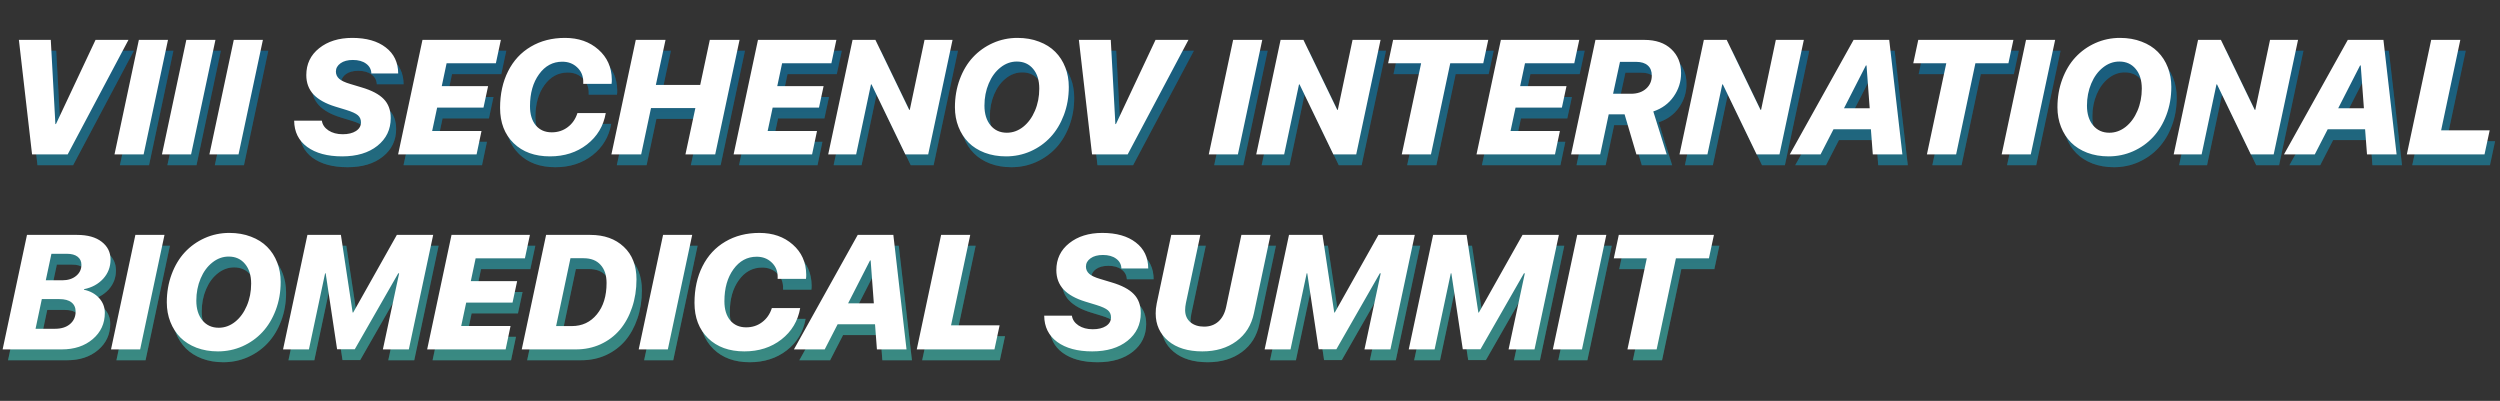
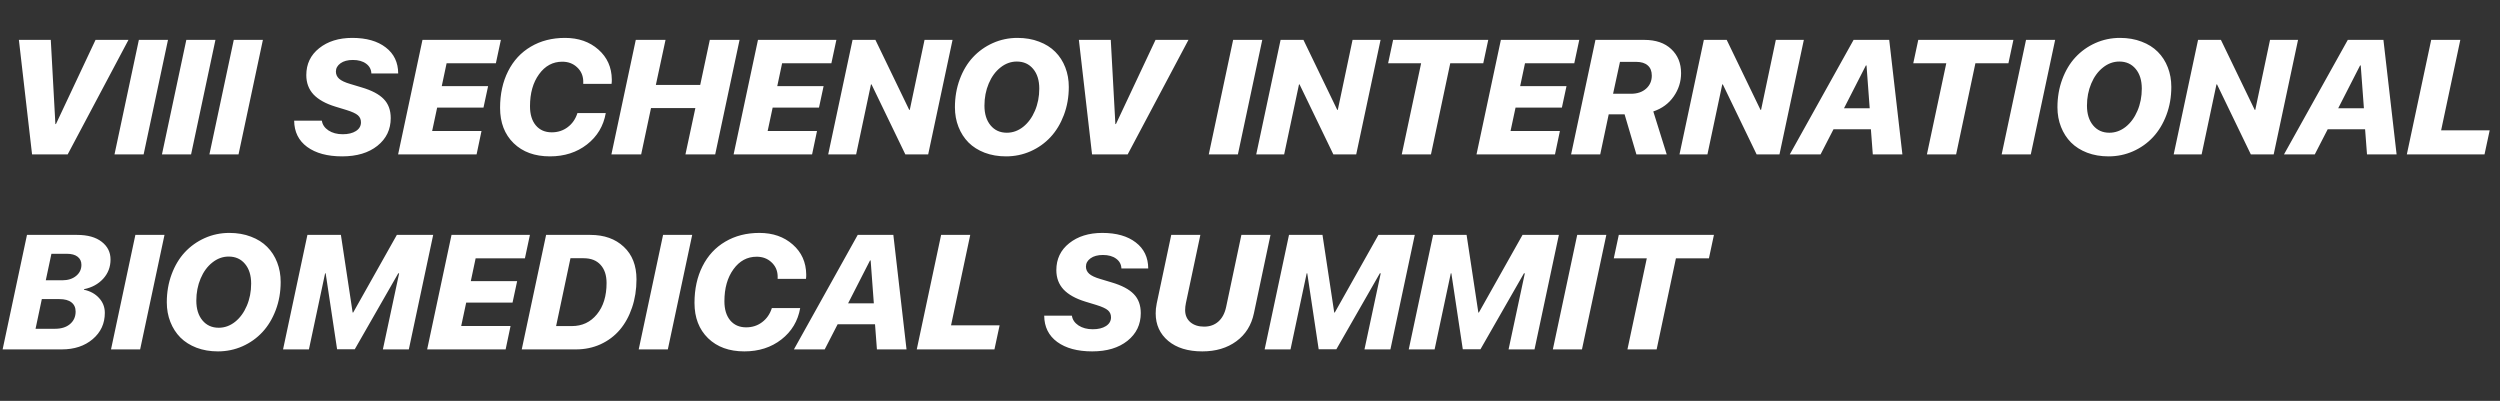
<svg xmlns="http://www.w3.org/2000/svg" width="923" height="148" viewBox="0 0 923 148" fill="none">
  <rect x="0" y="0" width="923" height="148" fill="#333333" stroke="none" />
-   <path d="M26.99 61H13.836L8.973 18.725H20.75L22.449 49.809H22.654L37.273 18.725H49.432L26.99 61ZM55.027 61H44.275L53.27 18.725H64.022L55.027 61ZM72.547 61H61.795L70.789 18.725H81.541L72.547 61ZM90.066 61H79.314L88.309 18.725H99.061L90.066 61ZM110.604 48.549H120.828C121.043 50.014 121.854 51.215 123.26 52.152C124.686 53.09 126.443 53.559 128.533 53.559C130.545 53.559 132.166 53.168 133.396 52.387C134.646 51.586 135.271 50.512 135.271 49.164C135.271 48.09 134.891 47.221 134.129 46.557C133.367 45.893 131.941 45.238 129.852 44.594L125.809 43.363C122.234 42.27 119.549 40.775 117.752 38.881C115.975 36.967 115.086 34.584 115.086 31.732C115.086 27.631 116.668 24.32 119.832 21.801C123.016 19.262 127.088 17.992 132.049 17.992C137.264 17.992 141.385 19.164 144.412 21.508C147.459 23.832 148.992 27.035 149.012 31.117H139.109C139.051 29.613 138.406 28.412 137.176 27.514C135.945 26.596 134.314 26.137 132.283 26.137C130.369 26.137 128.846 26.547 127.713 27.367C126.58 28.188 126.014 29.203 126.014 30.414C126.014 31.469 126.414 32.357 127.215 33.08C128.035 33.803 129.383 34.438 131.258 34.984L135.447 36.244C139.236 37.357 141.98 38.803 143.68 40.58C145.398 42.338 146.258 44.682 146.258 47.611C146.258 51.81 144.617 55.219 141.336 57.836C138.074 60.434 133.738 61.732 128.328 61.732C122.898 61.732 118.592 60.57 115.408 58.246C112.244 55.922 110.643 52.69 110.604 48.549ZM179.773 52.357L177.957 61H148.982L157.977 18.725H186.922L185.076 27.367H166.883L165.096 35.805H182.205L180.506 43.715H163.396L161.551 52.357H179.773ZM217.332 34.955V33.871C217.254 31.82 216.482 30.131 215.018 28.803C213.572 27.455 211.766 26.781 209.598 26.781C206.102 26.781 203.24 28.324 201.014 31.41C198.787 34.477 197.674 38.412 197.674 43.217C197.674 46.205 198.387 48.559 199.812 50.277C201.258 51.996 203.221 52.855 205.701 52.855C207.947 52.855 209.91 52.221 211.59 50.951C213.289 49.682 214.49 47.943 215.193 45.736H225.652C224.812 50.522 222.498 54.389 218.709 57.338C214.939 60.268 210.379 61.732 205.027 61.732C199.441 61.732 194.979 60.111 191.639 56.869C188.299 53.607 186.629 49.262 186.629 43.832C186.629 38.715 187.615 34.203 189.588 30.297C191.561 26.371 194.363 23.344 197.996 21.215C201.629 19.066 205.828 17.992 210.594 17.992C215.574 17.992 219.686 19.428 222.928 22.299C226.17 25.15 227.82 28.822 227.879 33.315C227.898 33.842 227.869 34.389 227.791 34.955H217.332ZM266.053 61H255.066L258.729 43.891H242.352L238.719 61H227.732L236.727 18.725H247.713L244.139 35.365H260.516L264.061 18.725H275.047L266.053 61ZM303.641 52.357L301.824 61H272.85L281.844 18.725H310.789L308.943 27.367H290.75L288.963 35.805H306.072L304.373 43.715H287.264L285.418 52.357H303.641ZM318.084 61H307.771L316.766 18.725H325.203L337.684 44.565H337.889L343.338 18.725H353.68L344.686 61H336.248L323.768 35.16H323.562L318.084 61ZM377.41 26.723C375.223 26.723 373.211 27.455 371.375 28.92C369.539 30.365 368.094 32.338 367.039 34.838C365.984 37.338 365.457 40.062 365.457 43.012C365.457 46.039 366.209 48.461 367.713 50.277C369.217 52.094 371.219 53.002 373.719 53.002C375.906 53.002 377.918 52.279 379.754 50.834C381.59 49.369 383.035 47.397 384.09 44.916C385.164 42.416 385.701 39.682 385.701 36.713C385.701 33.666 384.949 31.244 383.445 29.447C381.941 27.631 379.93 26.723 377.41 26.723ZM373.426 61.732C370.555 61.732 367.928 61.283 365.545 60.385C363.162 59.467 361.17 58.207 359.568 56.605C357.986 55.004 356.756 53.09 355.877 50.863C354.998 48.637 354.559 46.225 354.559 43.627C354.559 39.916 355.154 36.459 356.346 33.256C357.537 30.053 359.158 27.348 361.209 25.141C363.279 22.914 365.73 21.166 368.562 19.896C371.414 18.627 374.441 17.992 377.645 17.992C380.574 17.992 383.23 18.451 385.613 19.369C388.016 20.268 390.018 21.527 391.619 23.148C393.221 24.75 394.451 26.664 395.311 28.891C396.17 31.098 396.6 33.5 396.6 36.098C396.6 39.809 395.994 43.266 394.783 46.469C393.572 49.672 391.932 52.387 389.861 54.613C387.791 56.84 385.33 58.588 382.479 59.857C379.646 61.107 376.629 61.732 373.426 61.732ZM418.338 61H405.184L400.32 18.725H412.098L413.797 49.809H414.002L428.621 18.725H440.779L418.338 61ZM459.031 61H448.279L457.273 18.725H468.025L459.031 61ZM476.111 61H465.799L474.793 18.725H483.23L495.711 44.565H495.916L501.365 18.725H511.707L502.713 61H494.275L481.795 35.16H481.59L476.111 61ZM530.311 61H519.529L526.678 27.367H514.49L516.336 18.725H551.463L549.617 27.367H537.43L530.311 61ZM577.918 52.357L576.102 61H547.127L556.121 18.725H585.066L583.221 27.367H565.027L563.24 35.805H580.35L578.65 43.715H561.541L559.695 52.357H577.918ZM597.547 38.617H604.168C606.473 38.617 608.328 37.992 609.734 36.742C611.141 35.492 611.844 33.881 611.844 31.908C611.844 30.268 611.346 29.018 610.35 28.158C609.354 27.279 607.938 26.84 606.102 26.84H600.096L597.547 38.617ZM591.043 18.725H609.061C613.299 18.725 616.619 19.857 619.021 22.123C621.443 24.389 622.654 27.348 622.654 31C622.654 34.145 621.746 37.016 619.93 39.613C618.133 42.211 615.623 44.057 612.4 45.15L617.352 61H606.16L601.795 46.205H595.936L592.801 61H582.049L591.043 18.725ZM632.381 61H622.068L631.062 18.725H639.5L651.98 44.565H652.186L657.635 18.725H667.977L658.982 61H650.545L638.064 35.16H637.859L632.381 61ZM690.887 28.158L682.801 43.978H692.293L691.121 28.158H690.887ZM693.436 61L692.732 51.713H678.934L674.158 61H662.791L686.346 18.725H699.5L704.363 61H693.436ZM724.197 61H713.416L720.564 27.367H708.377L710.223 18.725H745.35L743.504 27.367H731.316L724.197 61ZM751.766 61H741.014L750.008 18.725H760.76L751.766 61ZM784.461 26.723C782.273 26.723 780.262 27.455 778.426 28.92C776.59 30.365 775.145 32.338 774.09 34.838C773.035 37.338 772.508 40.062 772.508 43.012C772.508 46.039 773.26 48.461 774.764 50.277C776.268 52.094 778.27 53.002 780.77 53.002C782.957 53.002 784.969 52.279 786.805 50.834C788.641 49.369 790.086 47.397 791.141 44.916C792.215 42.416 792.752 39.682 792.752 36.713C792.752 33.666 792 31.244 790.496 29.447C788.992 27.631 786.98 26.723 784.461 26.723ZM780.477 61.732C777.605 61.732 774.979 61.283 772.596 60.385C770.213 59.467 768.221 58.207 766.619 56.605C765.037 55.004 763.807 53.09 762.928 50.863C762.049 48.637 761.609 46.225 761.609 43.627C761.609 39.916 762.205 36.459 763.396 33.256C764.588 30.053 766.209 27.348 768.26 25.141C770.33 22.914 772.781 21.166 775.613 19.896C778.465 18.627 781.492 17.992 784.695 17.992C787.625 17.992 790.281 18.451 792.664 19.369C795.066 20.268 797.068 21.527 798.67 23.148C800.271 24.75 801.502 26.664 802.361 28.891C803.221 31.098 803.65 33.5 803.65 36.098C803.65 39.809 803.045 43.266 801.834 46.469C800.623 49.672 798.982 52.387 796.912 54.613C794.842 56.84 792.381 58.588 789.529 59.857C786.697 61.107 783.68 61.732 780.477 61.732ZM814.842 61H804.529L813.523 18.725H821.961L834.441 44.565H834.646L840.096 18.725H850.438L841.443 61H833.006L820.525 35.16H820.32L814.842 61ZM873.348 28.158L865.262 43.978H874.754L873.582 28.158H873.348ZM875.896 61L875.193 51.713H861.395L856.619 61H845.252L868.807 18.725H881.961L886.824 61H875.896ZM921.189 52.123L919.285 61H890.604L899.598 18.725H910.35L903.26 52.123H921.189ZM24.793 133H2.967L11.961 90.725H30.447C34.353 90.725 37.391 91.574 39.559 93.273C41.727 94.953 42.81 97.131 42.81 99.807C42.81 102.561 41.902 104.934 40.086 106.926C38.27 108.898 35.916 110.178 33.025 110.764L32.996 110.969C35.301 111.457 37.156 112.473 38.562 114.016C39.988 115.559 40.701 117.395 40.701 119.523C40.701 123.449 39.207 126.682 36.219 129.221C33.25 131.74 29.441 133 24.793 133ZM20.984 97.697L18.904 107.482H24.998C27.088 107.482 28.787 106.945 30.096 105.871C31.404 104.797 32.059 103.43 32.059 101.77C32.059 100.5 31.59 99.504 30.652 98.781C29.734 98.059 28.406 97.697 26.668 97.697H20.984ZM15.125 125.383H22.332C24.637 125.383 26.473 124.807 27.84 123.654C29.227 122.482 29.92 120.939 29.92 119.025C29.92 117.561 29.402 116.428 28.367 115.627C27.352 114.826 25.867 114.426 23.914 114.426H17.439L15.125 125.383ZM53.738 133H42.986L51.98 90.725H62.732L53.738 133ZM86.434 98.723C84.246 98.723 82.234 99.455 80.398 100.92C78.562 102.365 77.117 104.338 76.062 106.838C75.008 109.338 74.481 112.062 74.481 115.012C74.481 118.039 75.232 120.461 76.736 122.277C78.24 124.094 80.242 125.002 82.742 125.002C84.93 125.002 86.941 124.279 88.777 122.834C90.613 121.369 92.059 119.396 93.113 116.916C94.188 114.416 94.725 111.682 94.725 108.713C94.725 105.666 93.973 103.244 92.469 101.447C90.965 99.631 88.953 98.723 86.434 98.723ZM82.449 133.732C79.578 133.732 76.951 133.283 74.568 132.385C72.186 131.467 70.193 130.207 68.592 128.605C67.01 127.004 65.779 125.09 64.9 122.863C64.022 120.637 63.582 118.225 63.582 115.627C63.582 111.916 64.178 108.459 65.369 105.256C66.561 102.053 68.182 99.348 70.232 97.141C72.303 94.914 74.754 93.166 77.586 91.897C80.438 90.627 83.465 89.992 86.668 89.992C89.598 89.992 92.254 90.451 94.637 91.369C97.039 92.268 99.041 93.527 100.643 95.148C102.244 96.75 103.475 98.664 104.334 100.891C105.193 103.098 105.623 105.5 105.623 108.098C105.623 111.809 105.018 115.266 103.807 118.469C102.596 121.672 100.955 124.387 98.885 126.613C96.814 128.84 94.353 130.588 91.502 131.857C88.67 133.107 85.652 133.732 82.449 133.732ZM116.053 133H106.502L115.496 90.725H127.859L132.195 119.377H132.4L148.514 90.725H161.932L152.938 133H143.357L149.363 104.904H149.041L132.986 132.941H126.453L122.234 104.904H122.029L116.053 133ZM190.496 124.357L188.68 133H159.705L168.699 90.725H197.645L195.799 99.367H177.605L175.818 107.805H192.928L191.229 115.715H174.119L172.273 124.357H190.496ZM203.621 90.725H219.939C225.076 90.725 229.197 92.189 232.303 95.119C235.428 98.029 236.99 102.033 236.99 107.131C236.99 110.881 236.443 114.357 235.35 117.561C234.275 120.744 232.771 123.479 230.838 125.764C228.904 128.029 226.541 129.807 223.748 131.096C220.955 132.365 217.908 133 214.607 133H194.627L203.621 90.725ZM212.615 99.338L207.312 124.387H213.143C216.932 124.387 220.008 122.941 222.371 120.051C224.754 117.16 225.945 113.303 225.945 108.479C225.945 105.627 225.203 103.391 223.719 101.77C222.254 100.148 220.174 99.338 217.479 99.338H212.615ZM248.562 133H237.811L246.805 90.725H257.557L248.562 133ZM289.109 106.955V105.871C289.031 103.82 288.26 102.131 286.795 100.803C285.35 99.455 283.543 98.781 281.375 98.781C277.879 98.781 275.018 100.324 272.791 103.41C270.564 106.477 269.451 110.412 269.451 115.217C269.451 118.205 270.164 120.559 271.59 122.277C273.035 123.996 274.998 124.855 277.479 124.855C279.725 124.855 281.688 124.221 283.367 122.951C285.066 121.682 286.268 119.943 286.971 117.736H297.43C296.59 122.521 294.275 126.389 290.486 129.338C286.717 132.268 282.156 133.732 276.805 133.732C271.219 133.732 266.756 132.111 263.416 128.869C260.076 125.607 258.406 121.262 258.406 115.832C258.406 110.715 259.393 106.203 261.365 102.297C263.338 98.371 266.141 95.344 269.773 93.215C273.406 91.066 277.605 89.992 282.371 89.992C287.352 89.992 291.463 91.428 294.705 94.299C297.947 97.15 299.598 100.822 299.656 105.314C299.676 105.842 299.646 106.389 299.568 106.955H289.109ZM323.211 100.158L315.125 115.979H324.617L323.445 100.158H323.211ZM325.76 133L325.057 123.713H311.258L306.482 133H295.115L318.67 90.725H331.824L336.688 133H325.76ZM371.053 124.123L369.148 133H340.467L349.461 90.725H360.213L353.123 124.123H371.053ZM387.518 120.549H397.742C397.957 122.014 398.768 123.215 400.174 124.152C401.6 125.09 403.357 125.559 405.447 125.559C407.459 125.559 409.08 125.168 410.311 124.387C411.561 123.586 412.186 122.512 412.186 121.164C412.186 120.09 411.805 119.221 411.043 118.557C410.281 117.893 408.855 117.238 406.766 116.594L402.723 115.363C399.148 114.27 396.463 112.775 394.666 110.881C392.889 108.967 392 106.584 392 103.732C392 99.631 393.582 96.32 396.746 93.801C399.93 91.262 404.002 89.992 408.963 89.992C414.178 89.992 418.299 91.164 421.326 93.508C424.373 95.832 425.906 99.035 425.926 103.117H416.023C415.965 101.613 415.32 100.412 414.09 99.514C412.859 98.596 411.229 98.137 409.197 98.137C407.283 98.137 405.76 98.547 404.627 99.367C403.494 100.188 402.928 101.203 402.928 102.414C402.928 103.469 403.328 104.357 404.129 105.08C404.949 105.803 406.297 106.438 408.172 106.984L412.361 108.244C416.15 109.357 418.895 110.803 420.594 112.58C422.312 114.338 423.172 116.682 423.172 119.611C423.172 123.811 421.531 127.219 418.25 129.836C414.988 132.434 410.652 133.732 405.242 133.732C399.812 133.732 395.506 132.57 392.322 130.246C389.158 127.922 387.557 124.689 387.518 120.549ZM445.906 133.732C440.594 133.732 436.395 132.443 433.309 129.865C430.223 127.268 428.68 123.879 428.68 119.699C428.66 118.605 428.787 117.385 429.061 116.037L434.422 90.725H445.174L439.842 115.861C439.646 116.779 439.549 117.668 439.549 118.527C439.568 120.402 440.223 121.887 441.512 122.98C442.801 124.055 444.48 124.592 446.551 124.592C448.66 124.592 450.418 123.967 451.824 122.717C453.25 121.447 454.207 119.641 454.695 117.297L460.32 90.725H471.072L464.949 119.641C464.031 124.035 461.873 127.482 458.475 129.982C455.076 132.482 450.887 133.732 445.906 133.732ZM478.455 133H468.904L477.898 90.725H490.262L494.598 119.377H494.803L510.916 90.725H524.334L515.34 133H505.76L511.766 104.904H511.443L495.389 132.941H488.855L484.637 104.904H484.432L478.455 133ZM531.658 133H522.107L531.102 90.725H543.465L547.801 119.377H548.006L564.119 90.725H577.537L568.543 133H558.963L564.969 104.904H564.646L548.592 132.941H542.059L537.84 104.904H537.635L531.658 133ZM586.062 133H575.311L584.305 90.725H595.057L586.062 133ZM613.631 133H602.85L609.998 99.367H597.811L599.656 90.725H634.783L632.938 99.367H620.75L613.631 133Z" fill="url(#paint0_linear_122_12678)" />
-   <path d="M26.99 61H13.836L8.973 18.725H20.75L22.449 49.809H22.654L37.273 18.725H49.432L26.99 61ZM55.027 61H44.275L53.27 18.725H64.022L55.027 61ZM72.547 61H61.795L70.789 18.725H81.541L72.547 61ZM90.066 61H79.314L88.309 18.725H99.061L90.066 61ZM110.604 48.549H120.828C121.043 50.014 121.854 51.215 123.26 52.152C124.686 53.09 126.443 53.559 128.533 53.559C130.545 53.559 132.166 53.168 133.396 52.387C134.646 51.586 135.271 50.512 135.271 49.164C135.271 48.09 134.891 47.221 134.129 46.557C133.367 45.893 131.941 45.238 129.852 44.594L125.809 43.363C122.234 42.27 119.549 40.775 117.752 38.881C115.975 36.967 115.086 34.584 115.086 31.732C115.086 27.631 116.668 24.32 119.832 21.801C123.016 19.262 127.088 17.992 132.049 17.992C137.264 17.992 141.385 19.164 144.412 21.508C147.459 23.832 148.992 27.035 149.012 31.117H139.109C139.051 29.613 138.406 28.412 137.176 27.514C135.945 26.596 134.314 26.137 132.283 26.137C130.369 26.137 128.846 26.547 127.713 27.367C126.58 28.188 126.014 29.203 126.014 30.414C126.014 31.469 126.414 32.357 127.215 33.08C128.035 33.803 129.383 34.438 131.258 34.984L135.447 36.244C139.236 37.357 141.98 38.803 143.68 40.58C145.398 42.338 146.258 44.682 146.258 47.611C146.258 51.81 144.617 55.219 141.336 57.836C138.074 60.434 133.738 61.732 128.328 61.732C122.898 61.732 118.592 60.57 115.408 58.246C112.244 55.922 110.643 52.69 110.604 48.549ZM179.773 52.357L177.957 61H148.982L157.977 18.725H186.922L185.076 27.367H166.883L165.096 35.805H182.205L180.506 43.715H163.396L161.551 52.357H179.773ZM217.332 34.955V33.871C217.254 31.82 216.482 30.131 215.018 28.803C213.572 27.455 211.766 26.781 209.598 26.781C206.102 26.781 203.24 28.324 201.014 31.41C198.787 34.477 197.674 38.412 197.674 43.217C197.674 46.205 198.387 48.559 199.812 50.277C201.258 51.996 203.221 52.855 205.701 52.855C207.947 52.855 209.91 52.221 211.59 50.951C213.289 49.682 214.49 47.943 215.193 45.736H225.652C224.812 50.522 222.498 54.389 218.709 57.338C214.939 60.268 210.379 61.732 205.027 61.732C199.441 61.732 194.979 60.111 191.639 56.869C188.299 53.607 186.629 49.262 186.629 43.832C186.629 38.715 187.615 34.203 189.588 30.297C191.561 26.371 194.363 23.344 197.996 21.215C201.629 19.066 205.828 17.992 210.594 17.992C215.574 17.992 219.686 19.428 222.928 22.299C226.17 25.15 227.82 28.822 227.879 33.315C227.898 33.842 227.869 34.389 227.791 34.955H217.332ZM266.053 61H255.066L258.729 43.891H242.352L238.719 61H227.732L236.727 18.725H247.713L244.139 35.365H260.516L264.061 18.725H275.047L266.053 61ZM303.641 52.357L301.824 61H272.85L281.844 18.725H310.789L308.943 27.367H290.75L288.963 35.805H306.072L304.373 43.715H287.264L285.418 52.357H303.641ZM318.084 61H307.771L316.766 18.725H325.203L337.684 44.565H337.889L343.338 18.725H353.68L344.686 61H336.248L323.768 35.16H323.562L318.084 61ZM377.41 26.723C375.223 26.723 373.211 27.455 371.375 28.92C369.539 30.365 368.094 32.338 367.039 34.838C365.984 37.338 365.457 40.062 365.457 43.012C365.457 46.039 366.209 48.461 367.713 50.277C369.217 52.094 371.219 53.002 373.719 53.002C375.906 53.002 377.918 52.279 379.754 50.834C381.59 49.369 383.035 47.397 384.09 44.916C385.164 42.416 385.701 39.682 385.701 36.713C385.701 33.666 384.949 31.244 383.445 29.447C381.941 27.631 379.93 26.723 377.41 26.723ZM373.426 61.732C370.555 61.732 367.928 61.283 365.545 60.385C363.162 59.467 361.17 58.207 359.568 56.605C357.986 55.004 356.756 53.09 355.877 50.863C354.998 48.637 354.559 46.225 354.559 43.627C354.559 39.916 355.154 36.459 356.346 33.256C357.537 30.053 359.158 27.348 361.209 25.141C363.279 22.914 365.73 21.166 368.562 19.896C371.414 18.627 374.441 17.992 377.645 17.992C380.574 17.992 383.23 18.451 385.613 19.369C388.016 20.268 390.018 21.527 391.619 23.148C393.221 24.75 394.451 26.664 395.311 28.891C396.17 31.098 396.6 33.5 396.6 36.098C396.6 39.809 395.994 43.266 394.783 46.469C393.572 49.672 391.932 52.387 389.861 54.613C387.791 56.84 385.33 58.588 382.479 59.857C379.646 61.107 376.629 61.732 373.426 61.732ZM418.338 61H405.184L400.32 18.725H412.098L413.797 49.809H414.002L428.621 18.725H440.779L418.338 61ZM459.031 61H448.279L457.273 18.725H468.025L459.031 61ZM476.111 61H465.799L474.793 18.725H483.23L495.711 44.565H495.916L501.365 18.725H511.707L502.713 61H494.275L481.795 35.16H481.59L476.111 61ZM530.311 61H519.529L526.678 27.367H514.49L516.336 18.725H551.463L549.617 27.367H537.43L530.311 61ZM577.918 52.357L576.102 61H547.127L556.121 18.725H585.066L583.221 27.367H565.027L563.24 35.805H580.35L578.65 43.715H561.541L559.695 52.357H577.918ZM597.547 38.617H604.168C606.473 38.617 608.328 37.992 609.734 36.742C611.141 35.492 611.844 33.881 611.844 31.908C611.844 30.268 611.346 29.018 610.35 28.158C609.354 27.279 607.938 26.84 606.102 26.84H600.096L597.547 38.617ZM591.043 18.725H609.061C613.299 18.725 616.619 19.857 619.021 22.123C621.443 24.389 622.654 27.348 622.654 31C622.654 34.145 621.746 37.016 619.93 39.613C618.133 42.211 615.623 44.057 612.4 45.15L617.352 61H606.16L601.795 46.205H595.936L592.801 61H582.049L591.043 18.725ZM632.381 61H622.068L631.062 18.725H639.5L651.98 44.565H652.186L657.635 18.725H667.977L658.982 61H650.545L638.064 35.16H637.859L632.381 61ZM690.887 28.158L682.801 43.978H692.293L691.121 28.158H690.887ZM693.436 61L692.732 51.713H678.934L674.158 61H662.791L686.346 18.725H699.5L704.363 61H693.436ZM724.197 61H713.416L720.564 27.367H708.377L710.223 18.725H745.35L743.504 27.367H731.316L724.197 61ZM751.766 61H741.014L750.008 18.725H760.76L751.766 61ZM784.461 26.723C782.273 26.723 780.262 27.455 778.426 28.92C776.59 30.365 775.145 32.338 774.09 34.838C773.035 37.338 772.508 40.062 772.508 43.012C772.508 46.039 773.26 48.461 774.764 50.277C776.268 52.094 778.27 53.002 780.77 53.002C782.957 53.002 784.969 52.279 786.805 50.834C788.641 49.369 790.086 47.397 791.141 44.916C792.215 42.416 792.752 39.682 792.752 36.713C792.752 33.666 792 31.244 790.496 29.447C788.992 27.631 786.98 26.723 784.461 26.723ZM780.477 61.732C777.605 61.732 774.979 61.283 772.596 60.385C770.213 59.467 768.221 58.207 766.619 56.605C765.037 55.004 763.807 53.09 762.928 50.863C762.049 48.637 761.609 46.225 761.609 43.627C761.609 39.916 762.205 36.459 763.396 33.256C764.588 30.053 766.209 27.348 768.26 25.141C770.33 22.914 772.781 21.166 775.613 19.896C778.465 18.627 781.492 17.992 784.695 17.992C787.625 17.992 790.281 18.451 792.664 19.369C795.066 20.268 797.068 21.527 798.67 23.148C800.271 24.75 801.502 26.664 802.361 28.891C803.221 31.098 803.65 33.5 803.65 36.098C803.65 39.809 803.045 43.266 801.834 46.469C800.623 49.672 798.982 52.387 796.912 54.613C794.842 56.84 792.381 58.588 789.529 59.857C786.697 61.107 783.68 61.732 780.477 61.732ZM814.842 61H804.529L813.523 18.725H821.961L834.441 44.565H834.646L840.096 18.725H850.438L841.443 61H833.006L820.525 35.16H820.32L814.842 61ZM873.348 28.158L865.262 43.978H874.754L873.582 28.158H873.348ZM875.896 61L875.193 51.713H861.395L856.619 61H845.252L868.807 18.725H881.961L886.824 61H875.896ZM921.189 52.123L919.285 61H890.604L899.598 18.725H910.35L903.26 52.123H921.189ZM24.793 133H2.967L11.961 90.725H30.447C34.353 90.725 37.391 91.574 39.559 93.273C41.727 94.953 42.81 97.131 42.81 99.807C42.81 102.561 41.902 104.934 40.086 106.926C38.27 108.898 35.916 110.178 33.025 110.764L32.996 110.969C35.301 111.457 37.156 112.473 38.562 114.016C39.988 115.559 40.701 117.395 40.701 119.523C40.701 123.449 39.207 126.682 36.219 129.221C33.25 131.74 29.441 133 24.793 133ZM20.984 97.697L18.904 107.482H24.998C27.088 107.482 28.787 106.945 30.096 105.871C31.404 104.797 32.059 103.43 32.059 101.77C32.059 100.5 31.59 99.504 30.652 98.781C29.734 98.059 28.406 97.697 26.668 97.697H20.984ZM15.125 125.383H22.332C24.637 125.383 26.473 124.807 27.84 123.654C29.227 122.482 29.92 120.939 29.92 119.025C29.92 117.561 29.402 116.428 28.367 115.627C27.352 114.826 25.867 114.426 23.914 114.426H17.439L15.125 125.383ZM53.738 133H42.986L51.98 90.725H62.732L53.738 133ZM86.434 98.723C84.246 98.723 82.234 99.455 80.398 100.92C78.562 102.365 77.117 104.338 76.062 106.838C75.008 109.338 74.481 112.062 74.481 115.012C74.481 118.039 75.232 120.461 76.736 122.277C78.24 124.094 80.242 125.002 82.742 125.002C84.93 125.002 86.941 124.279 88.777 122.834C90.613 121.369 92.059 119.396 93.113 116.916C94.188 114.416 94.725 111.682 94.725 108.713C94.725 105.666 93.973 103.244 92.469 101.447C90.965 99.631 88.953 98.723 86.434 98.723ZM82.449 133.732C79.578 133.732 76.951 133.283 74.568 132.385C72.186 131.467 70.193 130.207 68.592 128.605C67.01 127.004 65.779 125.09 64.9 122.863C64.022 120.637 63.582 118.225 63.582 115.627C63.582 111.916 64.178 108.459 65.369 105.256C66.561 102.053 68.182 99.348 70.232 97.141C72.303 94.914 74.754 93.166 77.586 91.897C80.438 90.627 83.465 89.992 86.668 89.992C89.598 89.992 92.254 90.451 94.637 91.369C97.039 92.268 99.041 93.527 100.643 95.148C102.244 96.75 103.475 98.664 104.334 100.891C105.193 103.098 105.623 105.5 105.623 108.098C105.623 111.809 105.018 115.266 103.807 118.469C102.596 121.672 100.955 124.387 98.885 126.613C96.814 128.84 94.353 130.588 91.502 131.857C88.67 133.107 85.652 133.732 82.449 133.732ZM116.053 133H106.502L115.496 90.725H127.859L132.195 119.377H132.4L148.514 90.725H161.932L152.938 133H143.357L149.363 104.904H149.041L132.986 132.941H126.453L122.234 104.904H122.029L116.053 133ZM190.496 124.357L188.68 133H159.705L168.699 90.725H197.645L195.799 99.367H177.605L175.818 107.805H192.928L191.229 115.715H174.119L172.273 124.357H190.496ZM203.621 90.725H219.939C225.076 90.725 229.197 92.189 232.303 95.119C235.428 98.029 236.99 102.033 236.99 107.131C236.99 110.881 236.443 114.357 235.35 117.561C234.275 120.744 232.771 123.479 230.838 125.764C228.904 128.029 226.541 129.807 223.748 131.096C220.955 132.365 217.908 133 214.607 133H194.627L203.621 90.725ZM212.615 99.338L207.312 124.387H213.143C216.932 124.387 220.008 122.941 222.371 120.051C224.754 117.16 225.945 113.303 225.945 108.479C225.945 105.627 225.203 103.391 223.719 101.77C222.254 100.148 220.174 99.338 217.479 99.338H212.615ZM248.562 133H237.811L246.805 90.725H257.557L248.562 133ZM289.109 106.955V105.871C289.031 103.82 288.26 102.131 286.795 100.803C285.35 99.455 283.543 98.781 281.375 98.781C277.879 98.781 275.018 100.324 272.791 103.41C270.564 106.477 269.451 110.412 269.451 115.217C269.451 118.205 270.164 120.559 271.59 122.277C273.035 123.996 274.998 124.855 277.479 124.855C279.725 124.855 281.688 124.221 283.367 122.951C285.066 121.682 286.268 119.943 286.971 117.736H297.43C296.59 122.521 294.275 126.389 290.486 129.338C286.717 132.268 282.156 133.732 276.805 133.732C271.219 133.732 266.756 132.111 263.416 128.869C260.076 125.607 258.406 121.262 258.406 115.832C258.406 110.715 259.393 106.203 261.365 102.297C263.338 98.371 266.141 95.344 269.773 93.215C273.406 91.066 277.605 89.992 282.371 89.992C287.352 89.992 291.463 91.428 294.705 94.299C297.947 97.15 299.598 100.822 299.656 105.314C299.676 105.842 299.646 106.389 299.568 106.955H289.109ZM323.211 100.158L315.125 115.979H324.617L323.445 100.158H323.211ZM325.76 133L325.057 123.713H311.258L306.482 133H295.115L318.67 90.725H331.824L336.688 133H325.76ZM371.053 124.123L369.148 133H340.467L349.461 90.725H360.213L353.123 124.123H371.053ZM387.518 120.549H397.742C397.957 122.014 398.768 123.215 400.174 124.152C401.6 125.09 403.357 125.559 405.447 125.559C407.459 125.559 409.08 125.168 410.311 124.387C411.561 123.586 412.186 122.512 412.186 121.164C412.186 120.09 411.805 119.221 411.043 118.557C410.281 117.893 408.855 117.238 406.766 116.594L402.723 115.363C399.148 114.27 396.463 112.775 394.666 110.881C392.889 108.967 392 106.584 392 103.732C392 99.631 393.582 96.32 396.746 93.801C399.93 91.262 404.002 89.992 408.963 89.992C414.178 89.992 418.299 91.164 421.326 93.508C424.373 95.832 425.906 99.035 425.926 103.117H416.023C415.965 101.613 415.32 100.412 414.09 99.514C412.859 98.596 411.229 98.137 409.197 98.137C407.283 98.137 405.76 98.547 404.627 99.367C403.494 100.188 402.928 101.203 402.928 102.414C402.928 103.469 403.328 104.357 404.129 105.08C404.949 105.803 406.297 106.438 408.172 106.984L412.361 108.244C416.15 109.357 418.895 110.803 420.594 112.58C422.312 114.338 423.172 116.682 423.172 119.611C423.172 123.811 421.531 127.219 418.25 129.836C414.988 132.434 410.652 133.732 405.242 133.732C399.812 133.732 395.506 132.57 392.322 130.246C389.158 127.922 387.557 124.689 387.518 120.549ZM445.906 133.732C440.594 133.732 436.395 132.443 433.309 129.865C430.223 127.268 428.68 123.879 428.68 119.699C428.66 118.605 428.787 117.385 429.061 116.037L434.422 90.725H445.174L439.842 115.861C439.646 116.779 439.549 117.668 439.549 118.527C439.568 120.402 440.223 121.887 441.512 122.98C442.801 124.055 444.48 124.592 446.551 124.592C448.66 124.592 450.418 123.967 451.824 122.717C453.25 121.447 454.207 119.641 454.695 117.297L460.32 90.725H471.072L464.949 119.641C464.031 124.035 461.873 127.482 458.475 129.982C455.076 132.482 450.887 133.732 445.906 133.732ZM478.455 133H468.904L477.898 90.725H490.262L494.598 119.377H494.803L510.916 90.725H524.334L515.34 133H505.76L511.766 104.904H511.443L495.389 132.941H488.855L484.637 104.904H484.432L478.455 133ZM531.658 133H522.107L531.102 90.725H543.465L547.801 119.377H548.006L564.119 90.725H577.537L568.543 133H558.963L564.969 104.904H564.646L548.592 132.941H542.059L537.84 104.904H537.635L531.658 133ZM586.062 133H575.311L584.305 90.725H595.057L586.062 133ZM613.631 133H602.85L609.998 99.367H597.811L599.656 90.725H634.783L632.938 99.367H620.75L613.631 133Z" fill="black" fill-opacity="0.2" />
  <path d="M24.99 57H11.836L6.973 14.725H18.75L20.449 45.809H20.654L35.273 14.725H47.432L24.99 57ZM53.027 57H42.275L51.27 14.725H62.022L53.027 57ZM70.547 57H59.795L68.789 14.725H79.541L70.547 57ZM88.066 57H77.314L86.309 14.725H97.061L88.066 57ZM108.604 44.549H118.828C119.043 46.014 119.854 47.215 121.26 48.152C122.686 49.09 124.443 49.559 126.533 49.559C128.545 49.559 130.166 49.168 131.396 48.387C132.646 47.586 133.271 46.512 133.271 45.164C133.271 44.09 132.891 43.221 132.129 42.557C131.367 41.893 129.941 41.238 127.852 40.594L123.809 39.363C120.234 38.27 117.549 36.775 115.752 34.881C113.975 32.967 113.086 30.584 113.086 27.732C113.086 23.631 114.668 20.32 117.832 17.801C121.016 15.262 125.088 13.992 130.049 13.992C135.264 13.992 139.385 15.164 142.412 17.508C145.459 19.832 146.992 23.035 147.012 27.117H137.109C137.051 25.613 136.406 24.412 135.176 23.514C133.945 22.596 132.314 22.137 130.283 22.137C128.369 22.137 126.846 22.547 125.713 23.367C124.58 24.188 124.014 25.203 124.014 26.414C124.014 27.469 124.414 28.357 125.215 29.08C126.035 29.803 127.383 30.438 129.258 30.984L133.447 32.244C137.236 33.357 139.98 34.803 141.68 36.58C143.398 38.338 144.258 40.682 144.258 43.611C144.258 47.81 142.617 51.219 139.336 53.836C136.074 56.434 131.738 57.732 126.328 57.732C120.898 57.732 116.592 56.57 113.408 54.246C110.244 51.922 108.643 48.69 108.604 44.549ZM177.773 48.357L175.957 57H146.982L155.977 14.725H184.922L183.076 23.367H164.883L163.096 31.805H180.205L178.506 39.715H161.396L159.551 48.357H177.773ZM215.332 30.955V29.871C215.254 27.82 214.482 26.131 213.018 24.803C211.572 23.455 209.766 22.781 207.598 22.781C204.102 22.781 201.24 24.324 199.014 27.41C196.787 30.477 195.674 34.412 195.674 39.217C195.674 42.205 196.387 44.559 197.812 46.277C199.258 47.996 201.221 48.855 203.701 48.855C205.947 48.855 207.91 48.221 209.59 46.951C211.289 45.682 212.49 43.943 213.193 41.736H223.652C222.812 46.522 220.498 50.389 216.709 53.338C212.939 56.268 208.379 57.732 203.027 57.732C197.441 57.732 192.979 56.111 189.639 52.869C186.299 49.607 184.629 45.262 184.629 39.832C184.629 34.715 185.615 30.203 187.588 26.297C189.561 22.371 192.363 19.344 195.996 17.215C199.629 15.066 203.828 13.992 208.594 13.992C213.574 13.992 217.686 15.428 220.928 18.299C224.17 21.15 225.82 24.822 225.879 29.314C225.898 29.842 225.869 30.389 225.791 30.955H215.332ZM264.053 57H253.066L256.729 39.891H240.352L236.719 57H225.732L234.727 14.725H245.713L242.139 31.365H258.516L262.061 14.725H273.047L264.053 57ZM301.641 48.357L299.824 57H270.85L279.844 14.725H308.789L306.943 23.367H288.75L286.963 31.805H304.072L302.373 39.715H285.264L283.418 48.357H301.641ZM316.084 57H305.771L314.766 14.725H323.203L335.684 40.565H335.889L341.338 14.725H351.68L342.686 57H334.248L321.768 31.16H321.562L316.084 57ZM375.41 22.723C373.223 22.723 371.211 23.455 369.375 24.92C367.539 26.365 366.094 28.338 365.039 30.838C363.984 33.338 363.457 36.062 363.457 39.012C363.457 42.039 364.209 44.461 365.713 46.277C367.217 48.094 369.219 49.002 371.719 49.002C373.906 49.002 375.918 48.279 377.754 46.834C379.59 45.369 381.035 43.397 382.09 40.916C383.164 38.416 383.701 35.682 383.701 32.713C383.701 29.666 382.949 27.244 381.445 25.447C379.941 23.631 377.93 22.723 375.41 22.723ZM371.426 57.732C368.555 57.732 365.928 57.283 363.545 56.385C361.162 55.467 359.17 54.207 357.568 52.605C355.986 51.004 354.756 49.09 353.877 46.863C352.998 44.637 352.559 42.225 352.559 39.627C352.559 35.916 353.154 32.459 354.346 29.256C355.537 26.053 357.158 23.348 359.209 21.141C361.279 18.914 363.73 17.166 366.562 15.896C369.414 14.627 372.441 13.992 375.645 13.992C378.574 13.992 381.23 14.451 383.613 15.369C386.016 16.268 388.018 17.527 389.619 19.148C391.221 20.75 392.451 22.664 393.311 24.891C394.17 27.098 394.6 29.5 394.6 32.098C394.6 35.809 393.994 39.266 392.783 42.469C391.572 45.672 389.932 48.387 387.861 50.613C385.791 52.84 383.33 54.588 380.479 55.857C377.646 57.107 374.629 57.732 371.426 57.732ZM416.338 57H403.184L398.32 14.725H410.098L411.797 45.809H412.002L426.621 14.725H438.779L416.338 57ZM457.031 57H446.279L455.273 14.725H466.025L457.031 57ZM474.111 57H463.799L472.793 14.725H481.23L493.711 40.565H493.916L499.365 14.725H509.707L500.713 57H492.275L479.795 31.16H479.59L474.111 57ZM528.311 57H517.529L524.678 23.367H512.49L514.336 14.725H549.463L547.617 23.367H535.43L528.311 57ZM575.918 48.357L574.102 57H545.127L554.121 14.725H583.066L581.221 23.367H563.027L561.24 31.805H578.35L576.65 39.715H559.541L557.695 48.357H575.918ZM595.547 34.617H602.168C604.473 34.617 606.328 33.992 607.734 32.742C609.141 31.492 609.844 29.881 609.844 27.908C609.844 26.268 609.346 25.018 608.35 24.158C607.354 23.279 605.938 22.84 604.102 22.84H598.096L595.547 34.617ZM589.043 14.725H607.061C611.299 14.725 614.619 15.857 617.021 18.123C619.443 20.389 620.654 23.348 620.654 27C620.654 30.145 619.746 33.016 617.93 35.613C616.133 38.211 613.623 40.057 610.4 41.15L615.352 57H604.16L599.795 42.205H593.936L590.801 57H580.049L589.043 14.725ZM630.381 57H620.068L629.062 14.725H637.5L649.98 40.565H650.186L655.635 14.725H665.977L656.982 57H648.545L636.064 31.16H635.859L630.381 57ZM688.887 24.158L680.801 39.978H690.293L689.121 24.158H688.887ZM691.436 57L690.732 47.713H676.934L672.158 57H660.791L684.346 14.725H697.5L702.363 57H691.436ZM722.197 57H711.416L718.564 23.367H706.377L708.223 14.725H743.35L741.504 23.367H729.316L722.197 57ZM749.766 57H739.014L748.008 14.725H758.76L749.766 57ZM782.461 22.723C780.273 22.723 778.262 23.455 776.426 24.92C774.59 26.365 773.145 28.338 772.09 30.838C771.035 33.338 770.508 36.062 770.508 39.012C770.508 42.039 771.26 44.461 772.764 46.277C774.268 48.094 776.27 49.002 778.77 49.002C780.957 49.002 782.969 48.279 784.805 46.834C786.641 45.369 788.086 43.397 789.141 40.916C790.215 38.416 790.752 35.682 790.752 32.713C790.752 29.666 790 27.244 788.496 25.447C786.992 23.631 784.98 22.723 782.461 22.723ZM778.477 57.732C775.605 57.732 772.979 57.283 770.596 56.385C768.213 55.467 766.221 54.207 764.619 52.605C763.037 51.004 761.807 49.09 760.928 46.863C760.049 44.637 759.609 42.225 759.609 39.627C759.609 35.916 760.205 32.459 761.396 29.256C762.588 26.053 764.209 23.348 766.26 21.141C768.33 18.914 770.781 17.166 773.613 15.896C776.465 14.627 779.492 13.992 782.695 13.992C785.625 13.992 788.281 14.451 790.664 15.369C793.066 16.268 795.068 17.527 796.67 19.148C798.271 20.75 799.502 22.664 800.361 24.891C801.221 27.098 801.65 29.5 801.65 32.098C801.65 35.809 801.045 39.266 799.834 42.469C798.623 45.672 796.982 48.387 794.912 50.613C792.842 52.84 790.381 54.588 787.529 55.857C784.697 57.107 781.68 57.732 778.477 57.732ZM812.842 57H802.529L811.523 14.725H819.961L832.441 40.565H832.646L838.096 14.725H848.438L839.443 57H831.006L818.525 31.16H818.32L812.842 57ZM871.348 24.158L863.262 39.978H872.754L871.582 24.158H871.348ZM873.896 57L873.193 47.713H859.395L854.619 57H843.252L866.807 14.725H879.961L884.824 57H873.896ZM919.189 48.123L917.285 57H888.604L897.598 14.725H908.35L901.26 48.123H919.189ZM22.793 129H0.967L9.961 86.725H28.447C32.353 86.725 35.391 87.574 37.559 89.273C39.727 90.953 40.81 93.131 40.81 95.807C40.81 98.561 39.902 100.934 38.086 102.926C36.27 104.898 33.916 106.178 31.025 106.764L30.996 106.969C33.301 107.457 35.156 108.473 36.562 110.016C37.988 111.559 38.701 113.395 38.701 115.523C38.701 119.449 37.207 122.682 34.219 125.221C31.25 127.74 27.441 129 22.793 129ZM18.984 93.697L16.904 103.482H22.998C25.088 103.482 26.787 102.945 28.096 101.871C29.404 100.797 30.059 99.43 30.059 97.769C30.059 96.5 29.59 95.504 28.652 94.781C27.734 94.059 26.406 93.697 24.668 93.697H18.984ZM13.125 121.383H20.332C22.637 121.383 24.473 120.807 25.84 119.654C27.227 118.482 27.92 116.939 27.92 115.025C27.92 113.561 27.402 112.428 26.367 111.627C25.352 110.826 23.867 110.426 21.914 110.426H15.44L13.125 121.383ZM51.738 129H40.986L49.98 86.725H60.732L51.738 129ZM84.434 94.723C82.246 94.723 80.234 95.455 78.398 96.92C76.562 98.365 75.117 100.338 74.062 102.838C73.008 105.338 72.481 108.062 72.481 111.012C72.481 114.039 73.232 116.461 74.736 118.277C76.24 120.094 78.242 121.002 80.742 121.002C82.93 121.002 84.941 120.279 86.777 118.834C88.613 117.369 90.059 115.396 91.113 112.916C92.188 110.416 92.725 107.682 92.725 104.713C92.725 101.666 91.973 99.244 90.469 97.447C88.965 95.631 86.953 94.723 84.434 94.723ZM80.449 129.732C77.578 129.732 74.951 129.283 72.568 128.385C70.186 127.467 68.193 126.207 66.592 124.605C65.01 123.004 63.779 121.09 62.9 118.863C62.022 116.637 61.582 114.225 61.582 111.627C61.582 107.916 62.178 104.459 63.369 101.256C64.561 98.053 66.182 95.348 68.232 93.141C70.303 90.914 72.754 89.166 75.586 87.897C78.438 86.627 81.465 85.992 84.668 85.992C87.598 85.992 90.254 86.451 92.637 87.369C95.039 88.268 97.041 89.527 98.643 91.148C100.244 92.75 101.475 94.664 102.334 96.891C103.193 99.098 103.623 101.5 103.623 104.098C103.623 107.809 103.018 111.266 101.807 114.469C100.596 117.672 98.955 120.387 96.885 122.613C94.814 124.84 92.353 126.588 89.502 127.857C86.67 129.107 83.652 129.732 80.449 129.732ZM114.053 129H104.502L113.496 86.725H125.859L130.195 115.377H130.4L146.514 86.725H159.932L150.938 129H141.357L147.363 100.904H147.041L130.986 128.941H124.453L120.234 100.904H120.029L114.053 129ZM188.496 120.357L186.68 129H157.705L166.699 86.725H195.645L193.799 95.367H175.605L173.818 103.805H190.928L189.229 111.715H172.119L170.273 120.357H188.496ZM201.621 86.725H217.939C223.076 86.725 227.197 88.189 230.303 91.119C233.428 94.029 234.99 98.033 234.99 103.131C234.99 106.881 234.443 110.357 233.35 113.561C232.275 116.744 230.771 119.479 228.838 121.764C226.904 124.029 224.541 125.807 221.748 127.096C218.955 128.365 215.908 129 212.607 129H192.627L201.621 86.725ZM210.615 95.338L205.312 120.387H211.143C214.932 120.387 218.008 118.941 220.371 116.051C222.754 113.16 223.945 109.303 223.945 104.479C223.945 101.627 223.203 99.391 221.719 97.769C220.254 96.148 218.174 95.338 215.479 95.338H210.615ZM246.562 129H235.811L244.805 86.725H255.557L246.562 129ZM287.109 102.955V101.871C287.031 99.82 286.26 98.131 284.795 96.803C283.35 95.455 281.543 94.781 279.375 94.781C275.879 94.781 273.018 96.324 270.791 99.41C268.564 102.477 267.451 106.412 267.451 111.217C267.451 114.205 268.164 116.559 269.59 118.277C271.035 119.996 272.998 120.855 275.479 120.855C277.725 120.855 279.688 120.221 281.367 118.951C283.066 117.682 284.268 115.943 284.971 113.736H295.43C294.59 118.521 292.275 122.389 288.486 125.338C284.717 128.268 280.156 129.732 274.805 129.732C269.219 129.732 264.756 128.111 261.416 124.869C258.076 121.607 256.406 117.262 256.406 111.832C256.406 106.715 257.393 102.203 259.365 98.297C261.338 94.371 264.141 91.344 267.773 89.215C271.406 87.066 275.605 85.992 280.371 85.992C285.352 85.992 289.463 87.428 292.705 90.299C295.947 93.15 297.598 96.822 297.656 101.314C297.676 101.842 297.646 102.389 297.568 102.955H287.109ZM321.211 96.158L313.125 111.979H322.617L321.445 96.158H321.211ZM323.76 129L323.057 119.713H309.258L304.482 129H293.115L316.67 86.725H329.824L334.688 129H323.76ZM369.053 120.123L367.148 129H338.467L347.461 86.725H358.213L351.123 120.123H369.053ZM385.518 116.549H395.742C395.957 118.014 396.768 119.215 398.174 120.152C399.6 121.09 401.357 121.559 403.447 121.559C405.459 121.559 407.08 121.168 408.311 120.387C409.561 119.586 410.186 118.512 410.186 117.164C410.186 116.09 409.805 115.221 409.043 114.557C408.281 113.893 406.855 113.238 404.766 112.594L400.723 111.363C397.148 110.27 394.463 108.775 392.666 106.881C390.889 104.967 390 102.584 390 99.732C390 95.631 391.582 92.32 394.746 89.801C397.93 87.262 402.002 85.992 406.963 85.992C412.178 85.992 416.299 87.164 419.326 89.508C422.373 91.832 423.906 95.035 423.926 99.117H414.023C413.965 97.613 413.32 96.412 412.09 95.514C410.859 94.596 409.229 94.137 407.197 94.137C405.283 94.137 403.76 94.547 402.627 95.367C401.494 96.188 400.928 97.203 400.928 98.414C400.928 99.469 401.328 100.357 402.129 101.08C402.949 101.803 404.297 102.438 406.172 102.984L410.361 104.244C414.15 105.357 416.895 106.803 418.594 108.58C420.312 110.338 421.172 112.682 421.172 115.611C421.172 119.811 419.531 123.219 416.25 125.836C412.988 128.434 408.652 129.732 403.242 129.732C397.812 129.732 393.506 128.57 390.322 126.246C387.158 123.922 385.557 120.689 385.518 116.549ZM443.906 129.732C438.594 129.732 434.395 128.443 431.309 125.865C428.223 123.268 426.68 119.879 426.68 115.699C426.66 114.605 426.787 113.385 427.061 112.037L432.422 86.725H443.174L437.842 111.861C437.646 112.779 437.549 113.668 437.549 114.527C437.568 116.402 438.223 117.887 439.512 118.98C440.801 120.055 442.48 120.592 444.551 120.592C446.66 120.592 448.418 119.967 449.824 118.717C451.25 117.447 452.207 115.641 452.695 113.297L458.32 86.725H469.072L462.949 115.641C462.031 120.035 459.873 123.482 456.475 125.982C453.076 128.482 448.887 129.732 443.906 129.732ZM476.455 129H466.904L475.898 86.725H488.262L492.598 115.377H492.803L508.916 86.725H522.334L513.34 129H503.76L509.766 100.904H509.443L493.389 128.941H486.855L482.637 100.904H482.432L476.455 129ZM529.658 129H520.107L529.102 86.725H541.465L545.801 115.377H546.006L562.119 86.725H575.537L566.543 129H556.963L562.969 100.904H562.646L546.592 128.941H540.059L535.84 100.904H535.635L529.658 129ZM584.062 129H573.311L582.305 86.725H593.057L584.062 129ZM611.631 129H600.85L607.998 95.367H595.811L597.656 86.725H632.783L630.938 95.367H618.75L611.631 129Z" fill="white" />
  <defs>
    <linearGradient id="paint0_linear_122_12678" x1="488.247" y1="150.442" x2="488.247" y2="-139.8" gradientUnits="userSpaceOnUse">
      <stop stop-color="#50B7A5" />
      <stop offset="0.16" stop-color="#3B9BA1" />
      <stop offset="0.4" stop-color="#22789D" />
      <stop offset="0.63" stop-color="#0F5F9A" />
      <stop offset="0.83" stop-color="#045098" />
      <stop offset="1" stop-color="#004B97" />
    </linearGradient>
  </defs>
</svg>